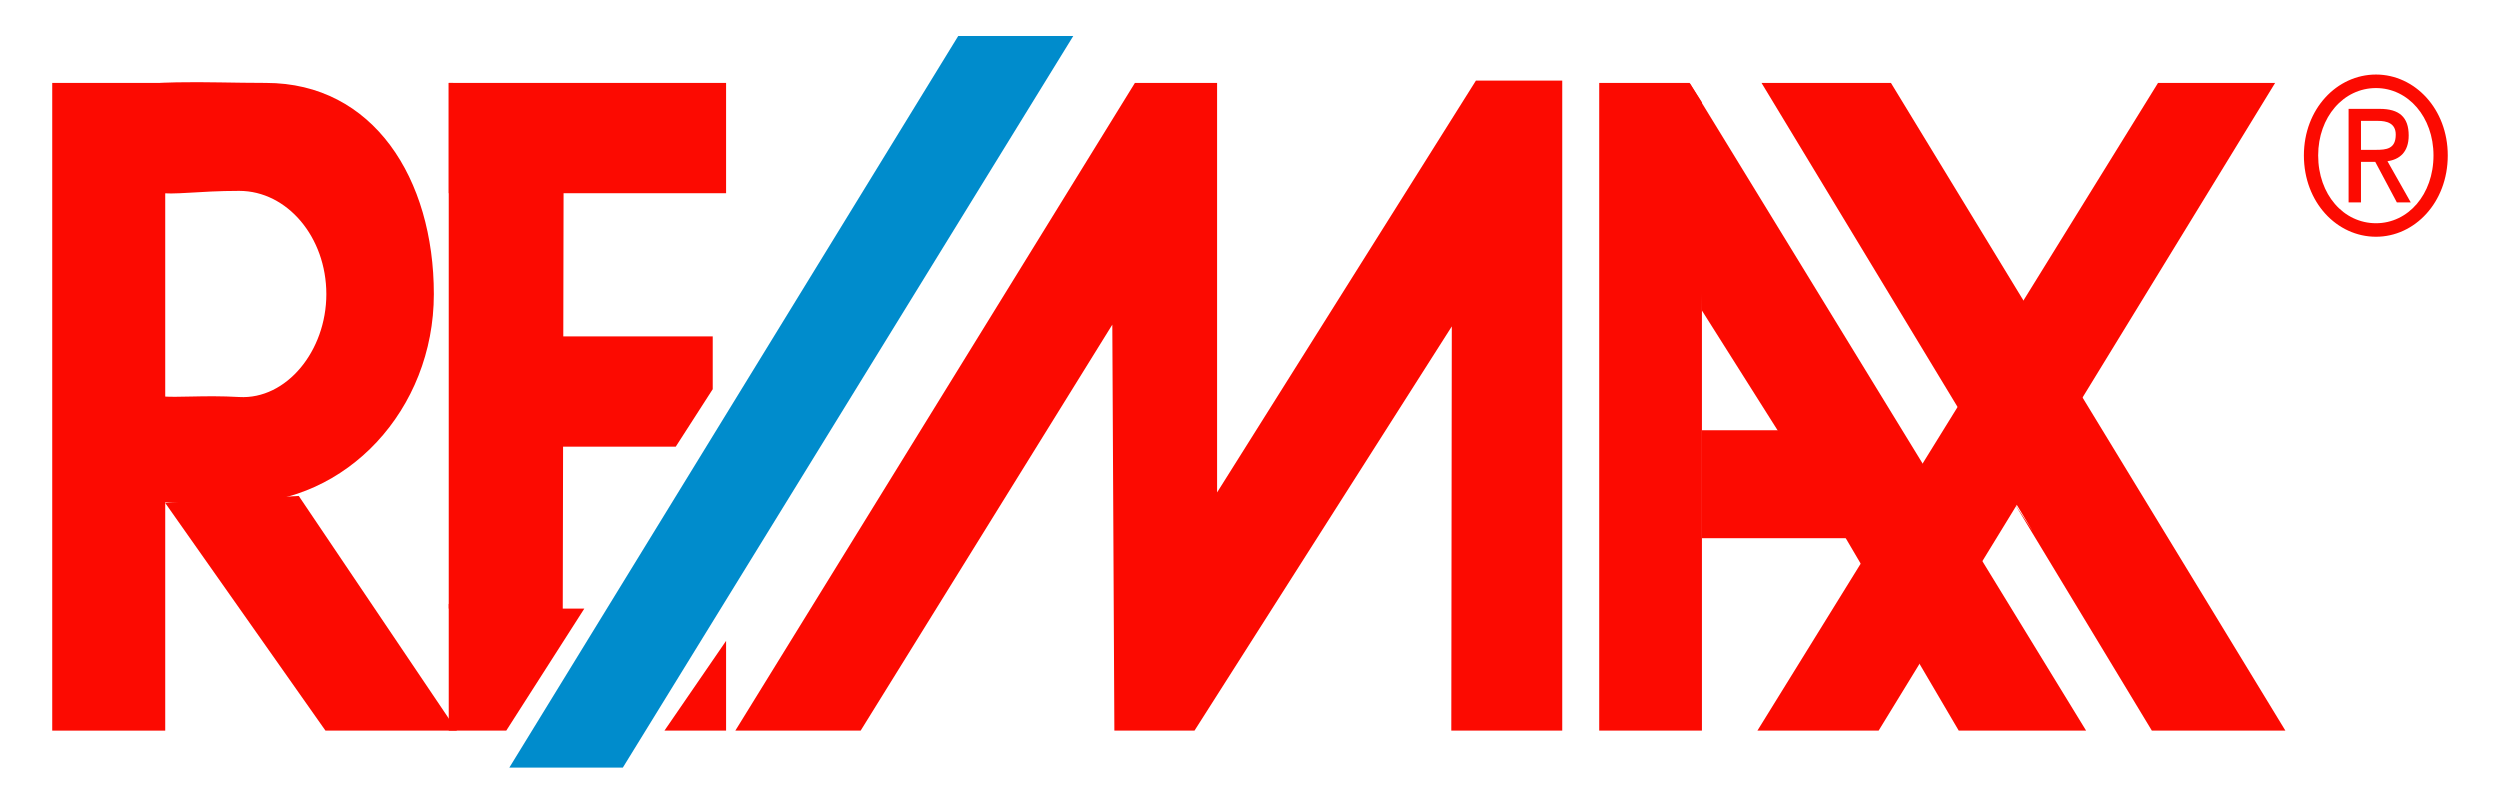
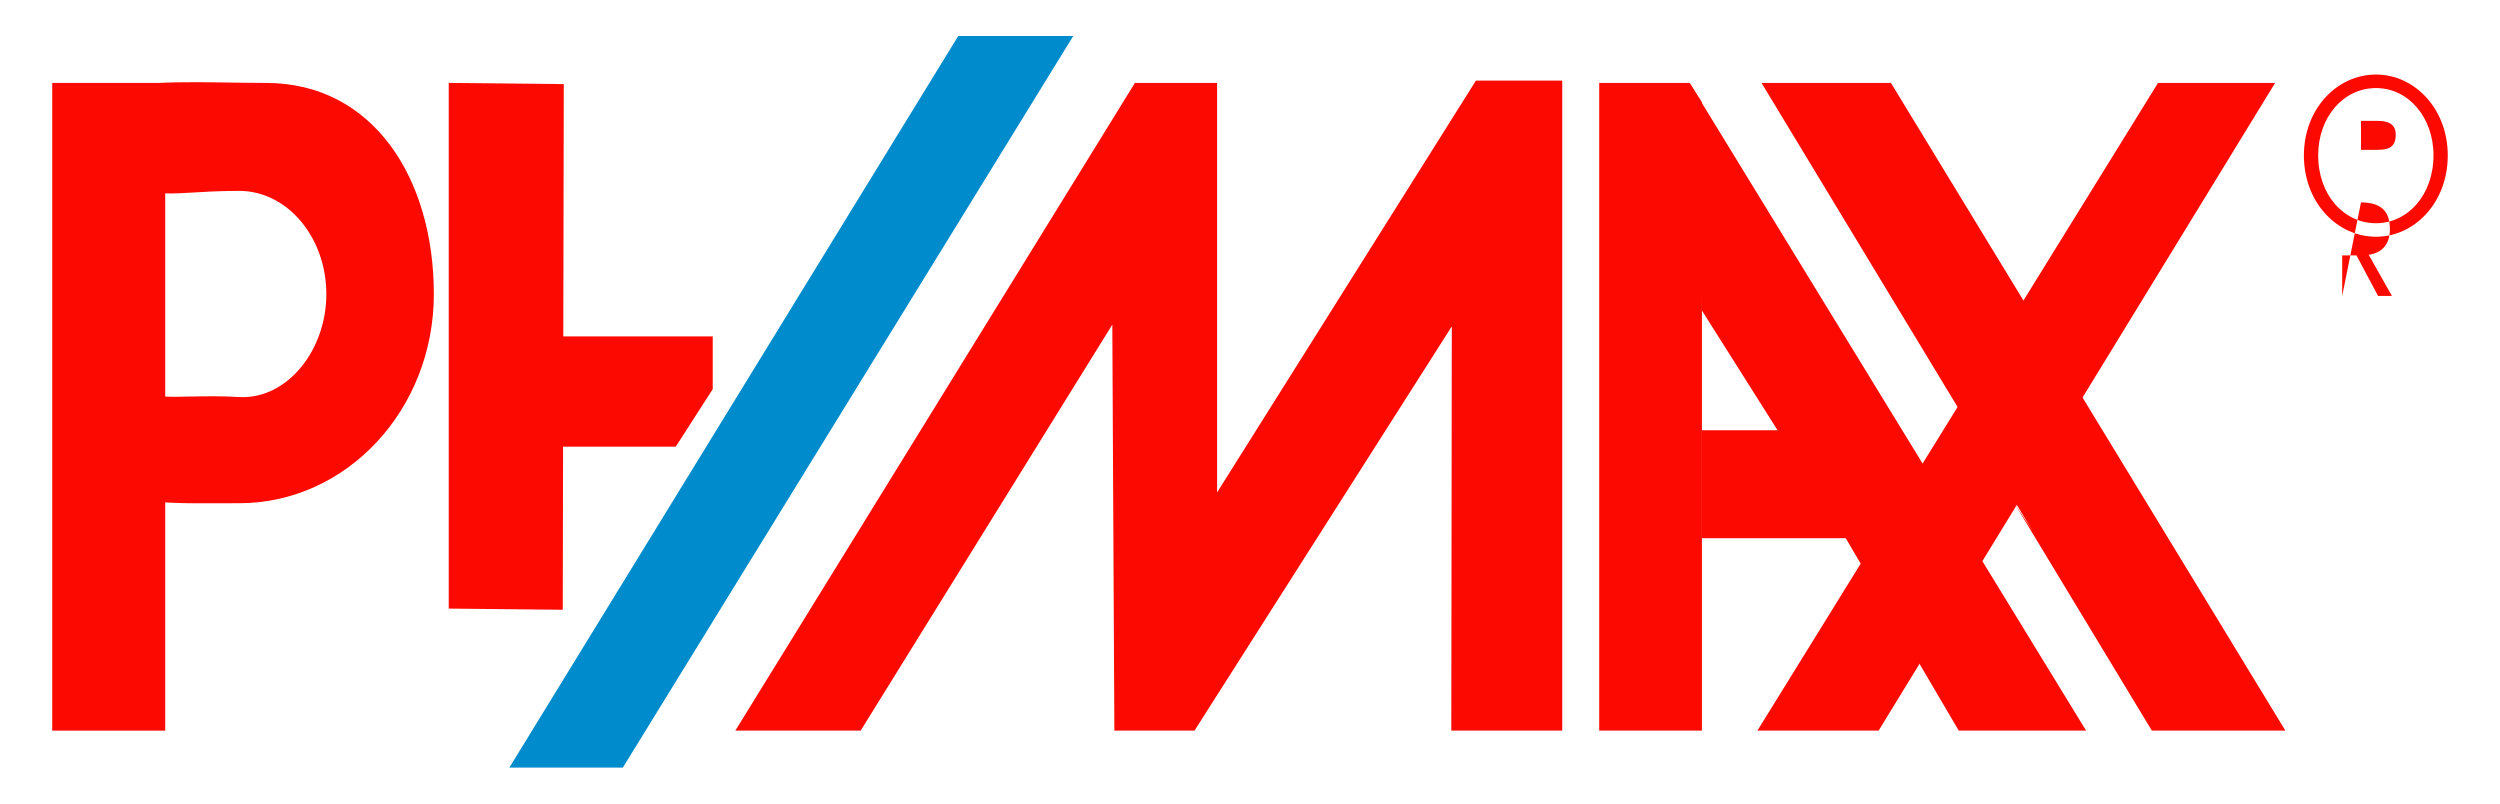
<svg xmlns="http://www.w3.org/2000/svg" xml:space="preserve" width="14in" height="4.5in" version="1.1" style="shape-rendering:geometricPrecision; text-rendering:geometricPrecision; image-rendering:optimizeQuality; fill-rule:evenodd; clip-rule:evenodd" viewBox="0 0 14000 4500">
  <defs>
    <style type="text/css">
   
    .str0 {stroke:black;stroke-width:41.67;stroke-miterlimit:2.613}
    .fil1 {fill:#008CCC}
    .fil0 {fill:#FC0A01}
   
  </style>
  </defs>
  <g id="Layer_x0020_1">
    <g id="_1792728433232">
      <polygon class="fil0" points="3784.19,2501.33 3991.3,2179.38 3991.3,1883.69 2535.92,1883.69 2524.44,2501.33 " />
-       <polygon class="fil0" points="4066.08,1082.02 4066.08,464.36 2512.94,464.36 2512.94,1082.02 " />
-       <polygon class="fil0" points="3122.66,3408.1 3272.24,3408.1 2835.06,4091.5 2512.94,4091.5 2512.94,3592.13 2512.94,3381.85 " />
      <polygon class="fil0" points="2512.94,464.36 2512.94,3408.1 3151.44,3414.66 3157.2,470.94 " />
-       <polygon class="fil0" points="4066.08,4091.5 4066.08,3588.9 3720.93,4091.5 " />
      <polygon class="fil1" points="3487.92,4298.49 2852.3,4298.49 5366.09,201.5 6010.37,201.5 " />
      <line class="fil0" x1="8748.53" y1="753.49" x2="8748.53" y2="753.49" />
      <polygon class="fil0" points="8130.11,1827.86 8127.28,4091.5 8748.53,4091.5 8748.53,451.19 8265.3,451.19 6815.7,2757.59 6815.7,464.36 6355.5,464.36 4117.81,4091.5 4819.63,4091.5 6228.96,1817.98 6240.46,4091.5 6689.15,4091.5 " />
      <polygon class="fil0" points="9461.8,464.36 8955.58,464.36 8955.58,4091.5 9530.82,4091.5 9530.82,572.78 " />
      <polygon class="fil0" points="10462.74,3013.89 10462.74,2409.37 9530.82,2409.37 9530.82,3013.89 " />
      <polygon class="fil0" points="9461.8,464.36 11682.24,4091.5 10968.93,4091.5 10336.17,3013.89 9530.82,1739.11 " />
      <polygon class="fil0" points="11279.56,2816.72 12050.4,4091.5 12798.22,4091.5 10589.28,464.36 9864.49,464.36 11383.1,2974.44 " />
      <polygon class="fil0" points="9841.48,4091.5 10520.26,4091.5 12740.7,464.36 12084.91,464.36 " />
      <path class="fil0" d="M787.23 2797.02c135.02,26.79 321.2,20.97 552.2,20.97 602.02,0 1090.12,-524.2 1090.12,-1170.9 0,-646.62 -338.59,-1182.74 -940.56,-1182.74 -342.3,0 -696.05,-26.26 -885.85,52.54 0,0 172.56,275.99 172.56,328.56 0,323.31 103.54,223.43 563.74,223.43 269.57,0 488.09,260.04 488.09,578.21 0,318.26 -223.5,591.38 -488.09,576.22 -402.28,-23.07 -580.98,67.72 -586.74,-168.82l34.54 742.52z" />
      <path class="fil0 str0" d="M787.23 2797.02c-18.19,-3.57 0.3,-2.16 0,0z" />
-       <polygon class="fil0" points="925.25,2816.72 1822.66,4091.5 2558.93,4091.5 1673.06,2777.32 " />
      <polygon class="fil0" points="925.25,4091.5 925.25,464.36 292.5,464.36 292.5,4091.5 " />
      <g>
-         <path class="fil0" d="M12901.79 870.43c0,-260.72 185.11,-453.02 403.91,-453.02 216.69,0 401.8,192.3 401.8,453.02 0,263.13 -185.11,455.37 -401.8,455.37 -218.8,0 -403.91,-192.24 -403.91,-455.37l0 0zm403.91 379.67c179.89,0 321.87,-161.04 321.87,-379.67 0,-215.11 -141.98,-377.29 -321.87,-377.29 -181.96,0 -323.96,162.18 -323.96,377.29 0,218.63 142,379.67 323.96,379.67l0 0zm-84.16 -116.54l-69.4 0 0 -523.86 174.63 0c108.31,0 161.95,45.61 161.95,148.95 0,93.72 -51.53,134.59 -118.87,144.19l130.44 230.72 -77.85 0 -120.96 -227.09 -79.96 0 0 227.09 0 0zm83.14 -294.39c58.89,0 111.49,-4.82 111.49,-85.32 0,-64.85 -51.58,-76.89 -99.94,-76.89l-94.69 0 0 162.2 83.14 0z" />
+         <path class="fil0" d="M12901.79 870.43c0,-260.72 185.11,-453.02 403.91,-453.02 216.69,0 401.8,192.3 401.8,453.02 0,263.13 -185.11,455.37 -401.8,455.37 -218.8,0 -403.91,-192.24 -403.91,-455.37l0 0zm403.91 379.67c179.89,0 321.87,-161.04 321.87,-379.67 0,-215.11 -141.98,-377.29 -321.87,-377.29 -181.96,0 -323.96,162.18 -323.96,377.29 0,218.63 142,379.67 323.96,379.67l0 0zm-84.16 -116.54c108.31,0 161.95,45.61 161.95,148.95 0,93.72 -51.53,134.59 -118.87,144.19l130.44 230.72 -77.85 0 -120.96 -227.09 -79.96 0 0 227.09 0 0zm83.14 -294.39c58.89,0 111.49,-4.82 111.49,-85.32 0,-64.85 -51.58,-76.89 -99.94,-76.89l-94.69 0 0 162.2 83.14 0z" />
      </g>
    </g>
  </g>
</svg>